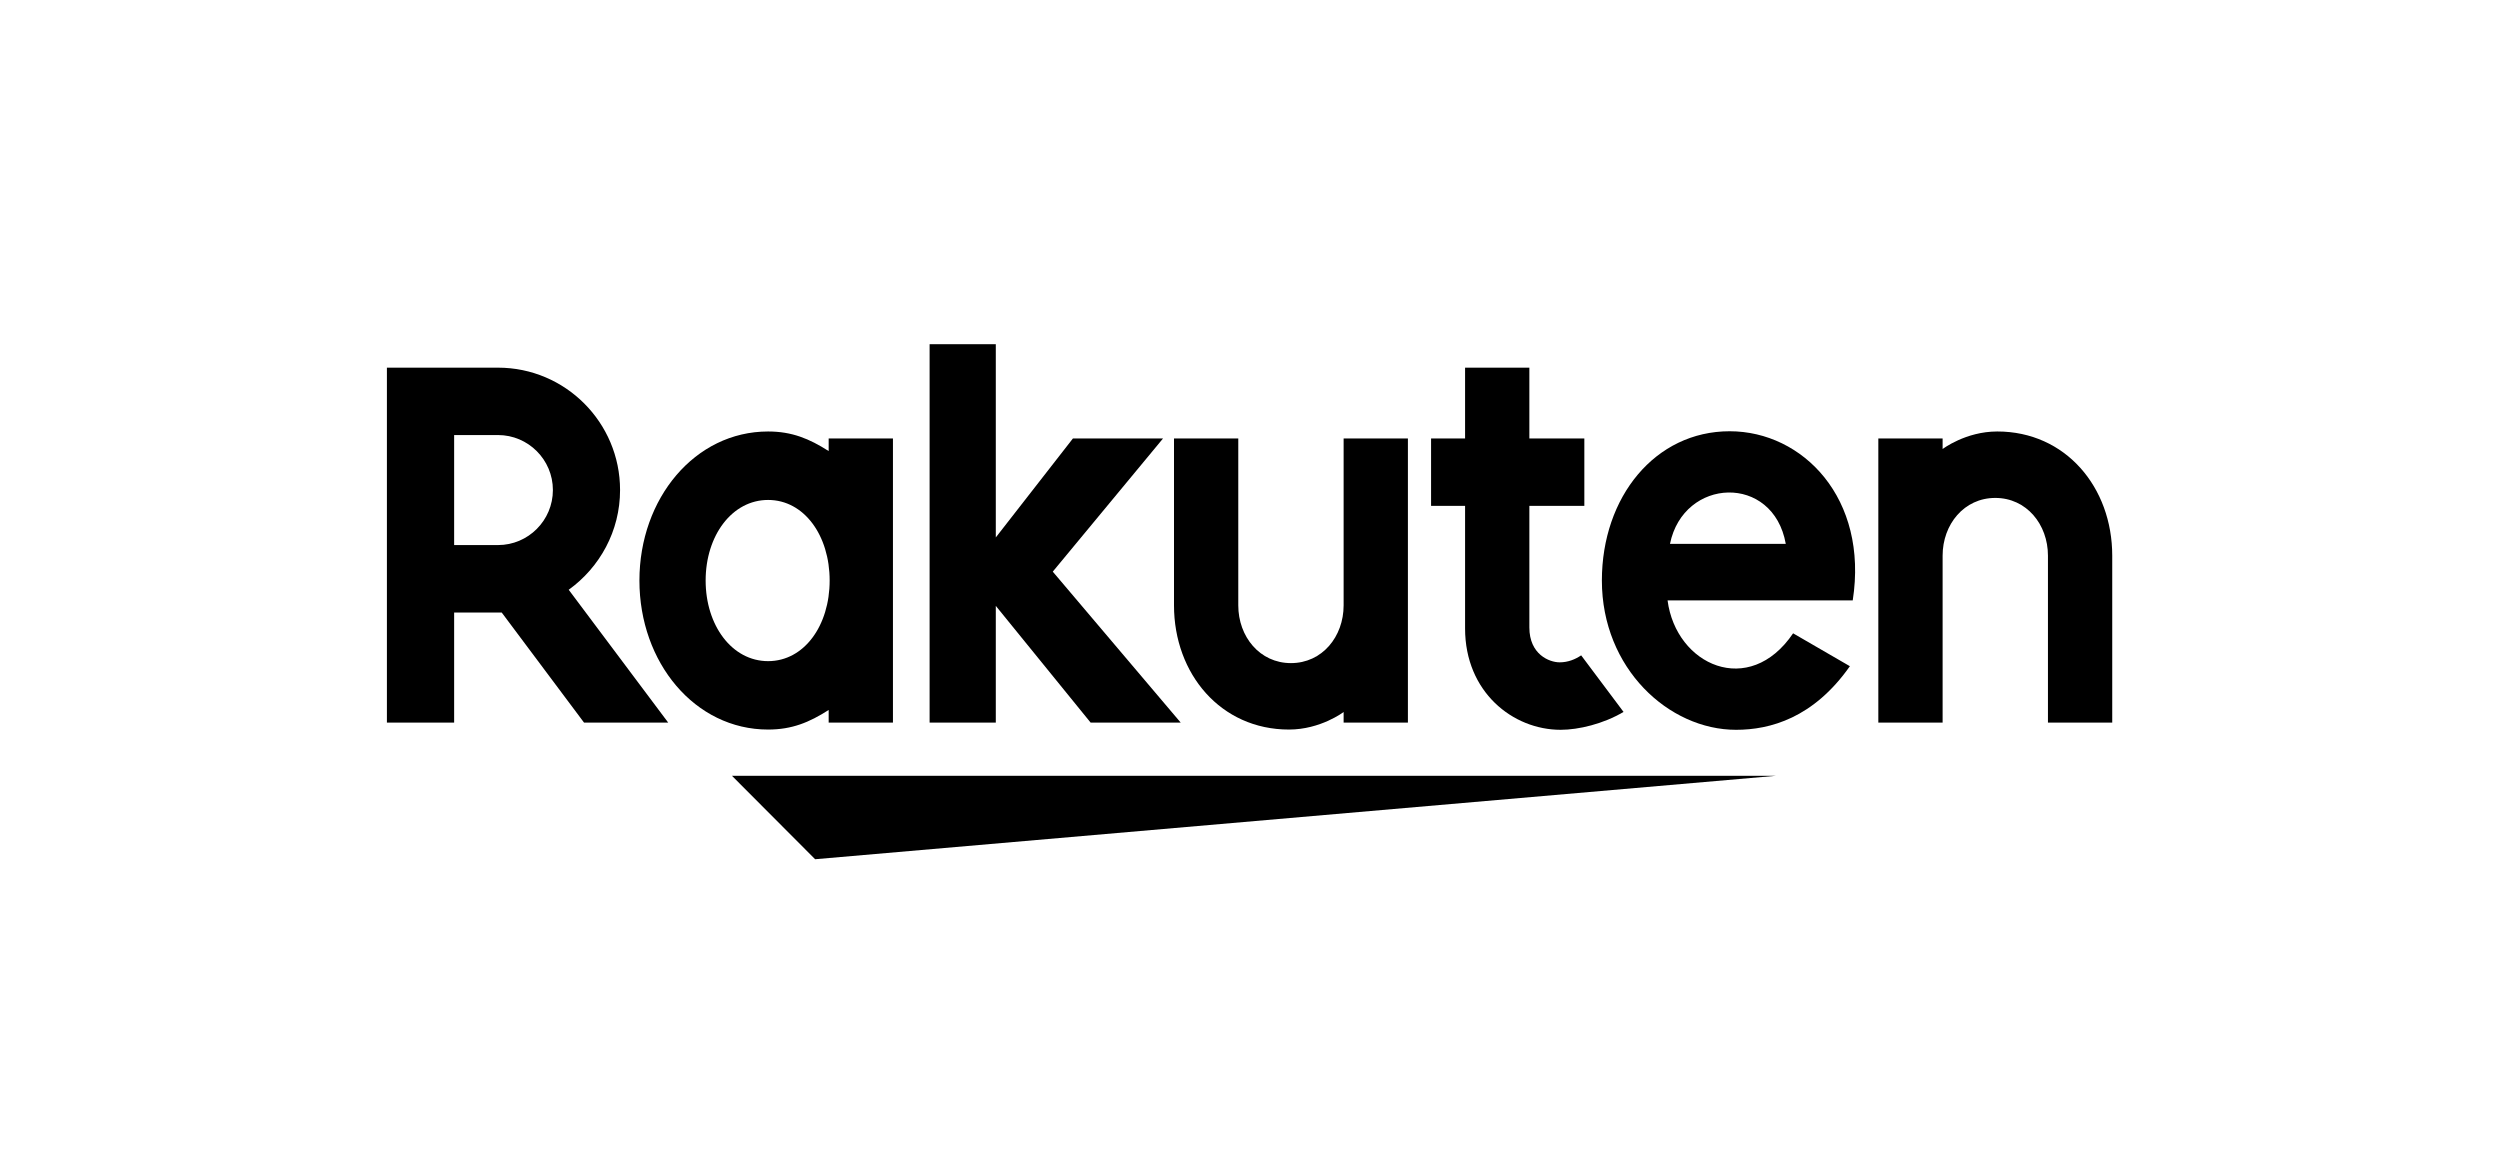
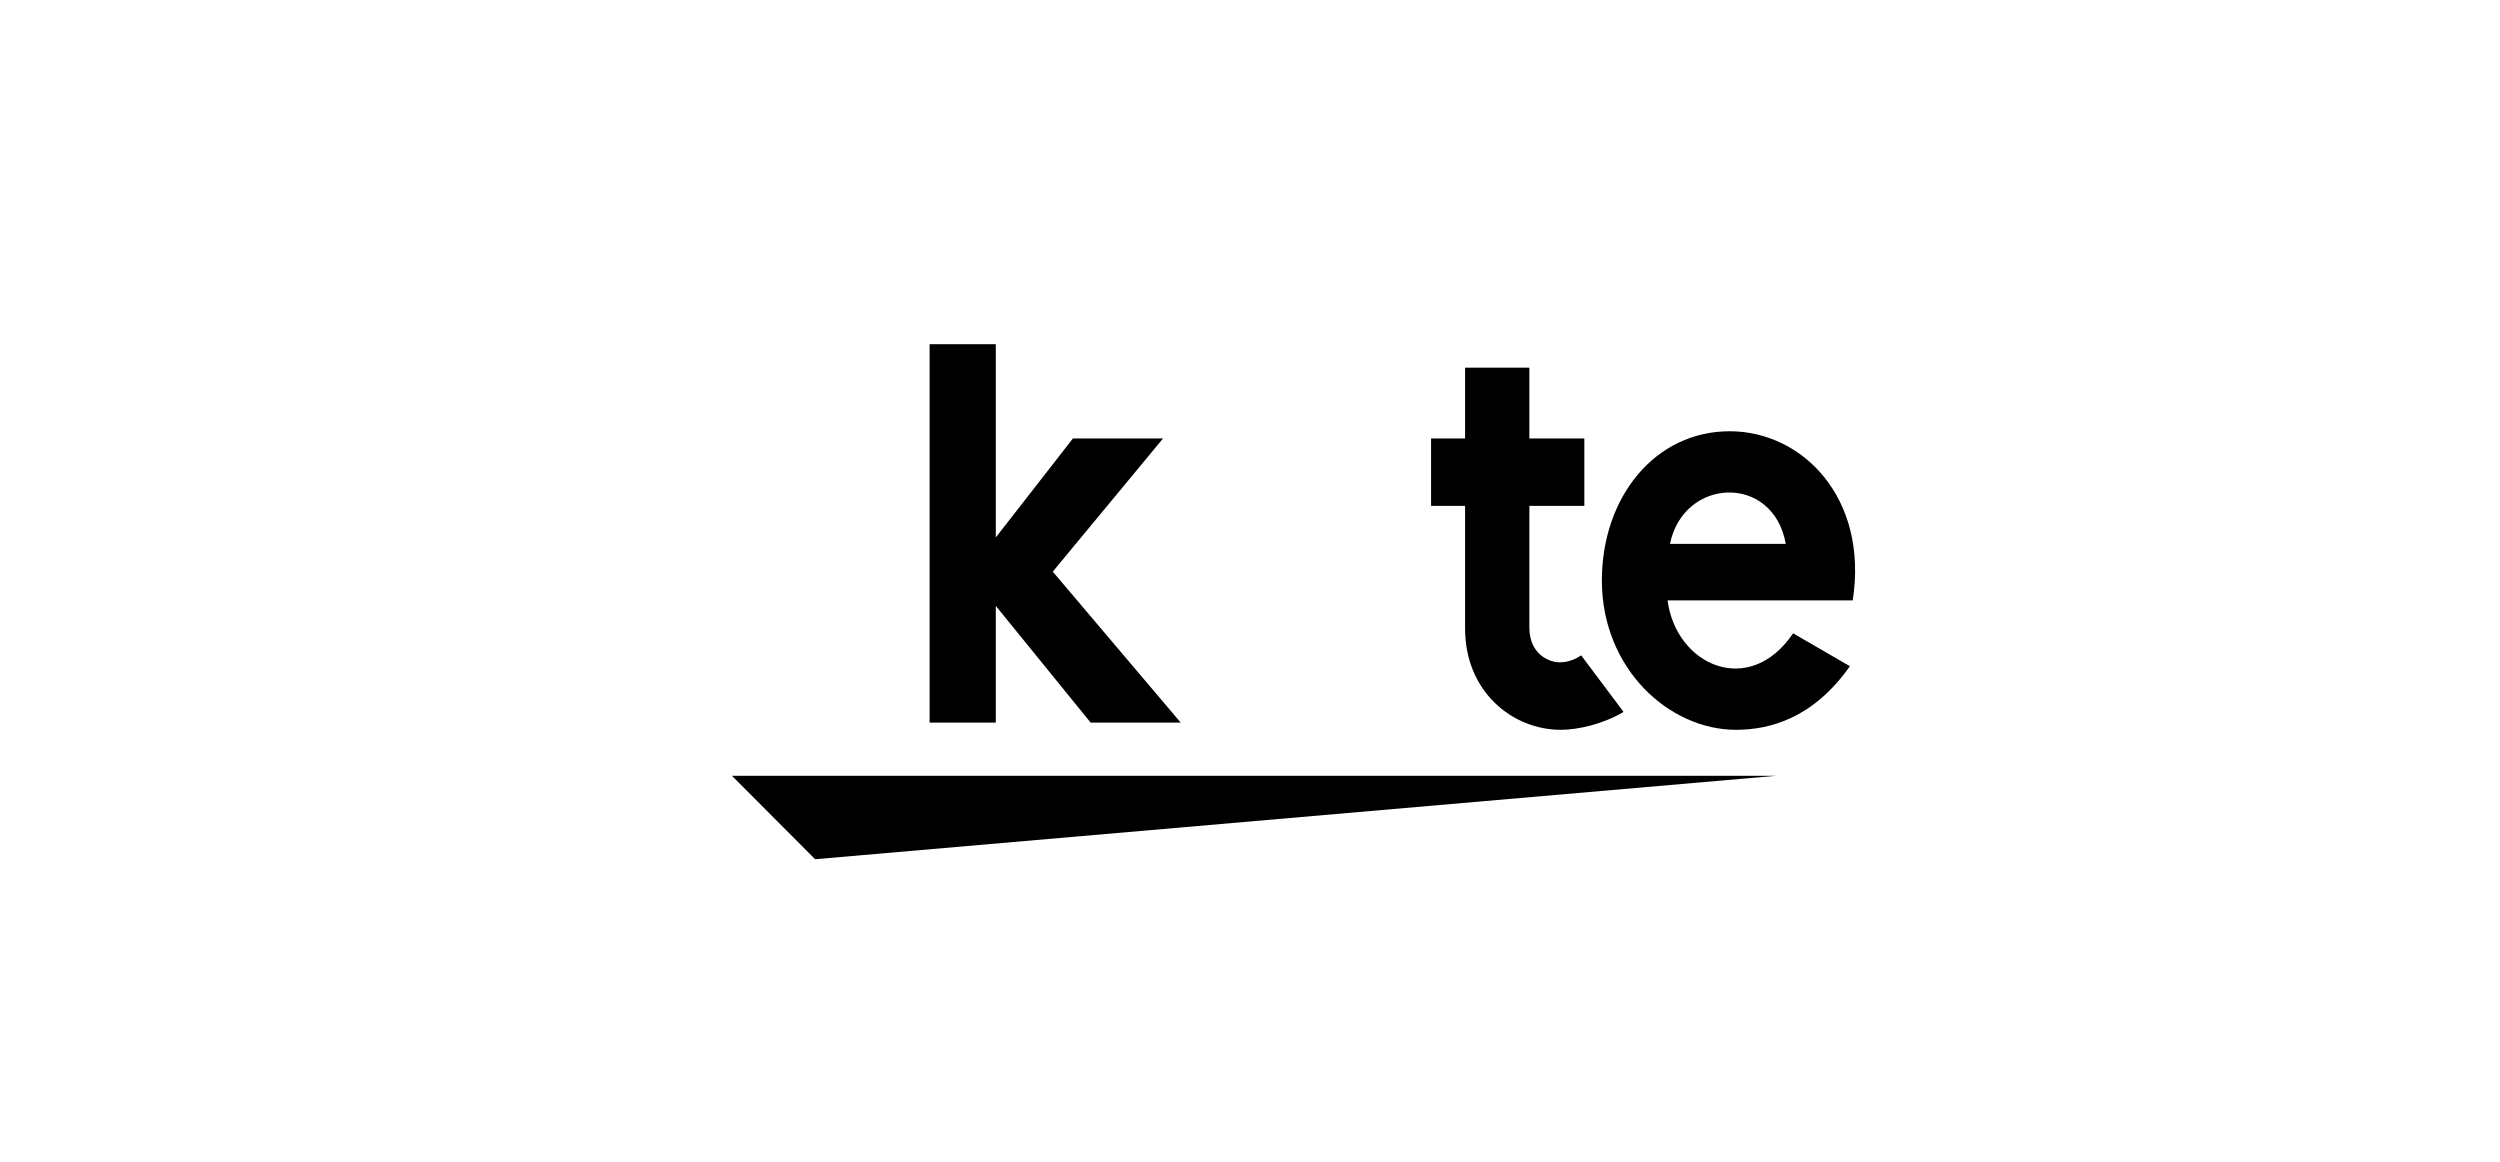
<svg xmlns="http://www.w3.org/2000/svg" xmlns:xlink="http://www.w3.org/1999/xlink" width="1932px" height="898px" viewBox="0 0 1932 898" version="1.1">
  <title>rakuten-logo</title>
  <defs>
-     <path d="M0,0 L1932,0 L1932,898 L0,898 L0,0 Z" id="path-1" />
-   </defs>
+     </defs>
  <g id="rakuten-logo" stroke="none" fill="none" xlink:href="#path-1" fill-rule="evenodd" stroke-width="1">
    <g id="Rakuten" transform="translate(299.001, 265.995)" fill="#000000">
      <polygon id="path14" fill-rule="nonzero" transform="translate(670.008, 365.783) scale(-1, 1) rotate(-180) translate(-670.008, -365.783)" points="1073.348 398.011 266.668 398.011 330.925 333.555" />
-       <path d="M294.589,120.328 C266.723,120.328 246.319,147.855 246.319,182.624 C246.319,217.368 266.723,244.897 294.589,244.897 C322.489,244.897 342.155,217.368 342.155,182.624 C342.155,147.855 322.489,120.328 294.589,120.328 L294.589,120.328 Z M341.395,292.412 L341.395,282.669 C326.417,292.237 312.983,297.805 294.589,297.805 C238.075,297.805 195.143,246.112 195.143,182.624 C195.143,119.119 238.075,67.456 294.589,67.456 C312.983,67.456 326.417,72.999 341.395,82.585 L341.395,72.849 L391.069,72.849 L391.069,292.412 L341.395,292.412" id="path16" fill-rule="nonzero" transform="translate(293.106, 182.631) scale(-1, 1) rotate(-180) translate(-293.106, -182.631)" />
-       <path d="M739.349,297.805 L739.349,168.825 C739.349,144.632 722.78,124.199 698.643,124.199 C674.528,124.199 657.944,144.632 657.944,168.825 L657.944,297.805 L608.265,297.805 L608.265,168.825 C608.265,115.903 644.357,72.849 697.125,72.849 C721.56,72.849 739.349,86.405 739.349,86.405 L739.349,78.243 L789.028,78.243 L789.028,297.805 L739.349,297.805" id="path18" fill-rule="nonzero" transform="translate(698.647, 185.327) scale(-1, 1) rotate(-180) translate(-698.647, -185.327)" />
-       <path d="M1202.251,67.455 L1202.251,196.436 C1202.251,220.629 1218.819,241.063 1242.956,241.063 C1267.071,241.063 1283.655,220.629 1283.655,196.436 L1283.655,67.455 L1333.333,67.455 L1333.333,196.436 C1333.333,249.357 1297.241,292.412 1244.473,292.412 C1220.037,292.412 1202.251,278.855 1202.251,278.855 L1202.251,287.017 L1152.571,287.017 L1152.571,67.455 L1202.251,67.455" id="path20" fill-rule="nonzero" transform="translate(1242.952, 179.933) scale(-1, 1) rotate(-180) translate(-1242.952, -179.933)" />
-       <path d="M51.958,240.336 L85.864,240.336 C109.194,240.336 128.275,221.299 128.275,197.849 C128.275,174.339 109.194,155.315 85.864,155.315 L51.958,155.315 L51.958,240.336 Z M51.958,18.135 L51.958,103.199 L88.707,103.199 L152.328,18.135 L217.368,18.135 L140.491,120.777 C164.448,138.027 180.184,166.076 180.184,197.849 C180.184,250.031 137.884,292.412 85.864,292.412 L0,292.412 L0,18.135 L51.958,18.135" id="path22" fill-rule="nonzero" transform="translate(108.684, 155.273) scale(-1, 1) rotate(-180) translate(-108.684, -155.273)" />
      <path d="M922.923,75.668 C918.461,72.632 912.829,70.268 906.311,70.268 C898.195,70.268 882.892,76.488 882.892,97.207 L882.892,191.165 L925.377,191.165 L925.377,243.28 L882.892,243.28 L882.888,297.995 L833.209,297.995 L833.212,243.28 L806.931,243.28 L806.931,191.165 L833.212,191.165 L833.212,96.445 C833.199,47.417 870.024,18.132 907.071,18.132 C920.875,18.132 940.033,22.667 955.667,31.952 L922.923,75.668" id="path24" fill-rule="nonzero" transform="translate(881.299, 158.063) scale(-1, 1) rotate(-180) translate(-881.299, -158.063)" />
      <polyline id="path26" fill-rule="nonzero" transform="translate(516.413, 146.206) scale(-1, 1) rotate(-180) translate(-516.413, -146.206)" points="514.58 116.644 599.795 219.563 530.155 219.563 470.555 143.075 470.555 292.412 419.397 292.412 419.397 0 470.555 0 470.555 90.192 543.825 0 613.429 0 514.58 116.644" />
      <path d="M1081.041,210.988 L991.567,210.988 C1002.023,262.413 1071.361,265.364 1081.041,210.988 L1081.041,210.988 Z M1037.673,298.001 C980.176,298.001 938.931,247.319 938.931,182.648 C938.931,114.649 990.7,67.277 1042.609,67.277 C1068.811,67.277 1102.385,76.289 1130.589,116.427 L1086.712,141.845 C1052.776,91.667 996.22,117.135 989.691,167.309 L1132.792,167.277 C1145.035,246.137 1094.2,298.001 1037.673,298.001" id="path28" fill-rule="nonzero" transform="translate(1036.781, 182.639) scale(-1, 1) rotate(-180) translate(-1036.781, -182.639)" />
    </g>
  </g>
</svg>